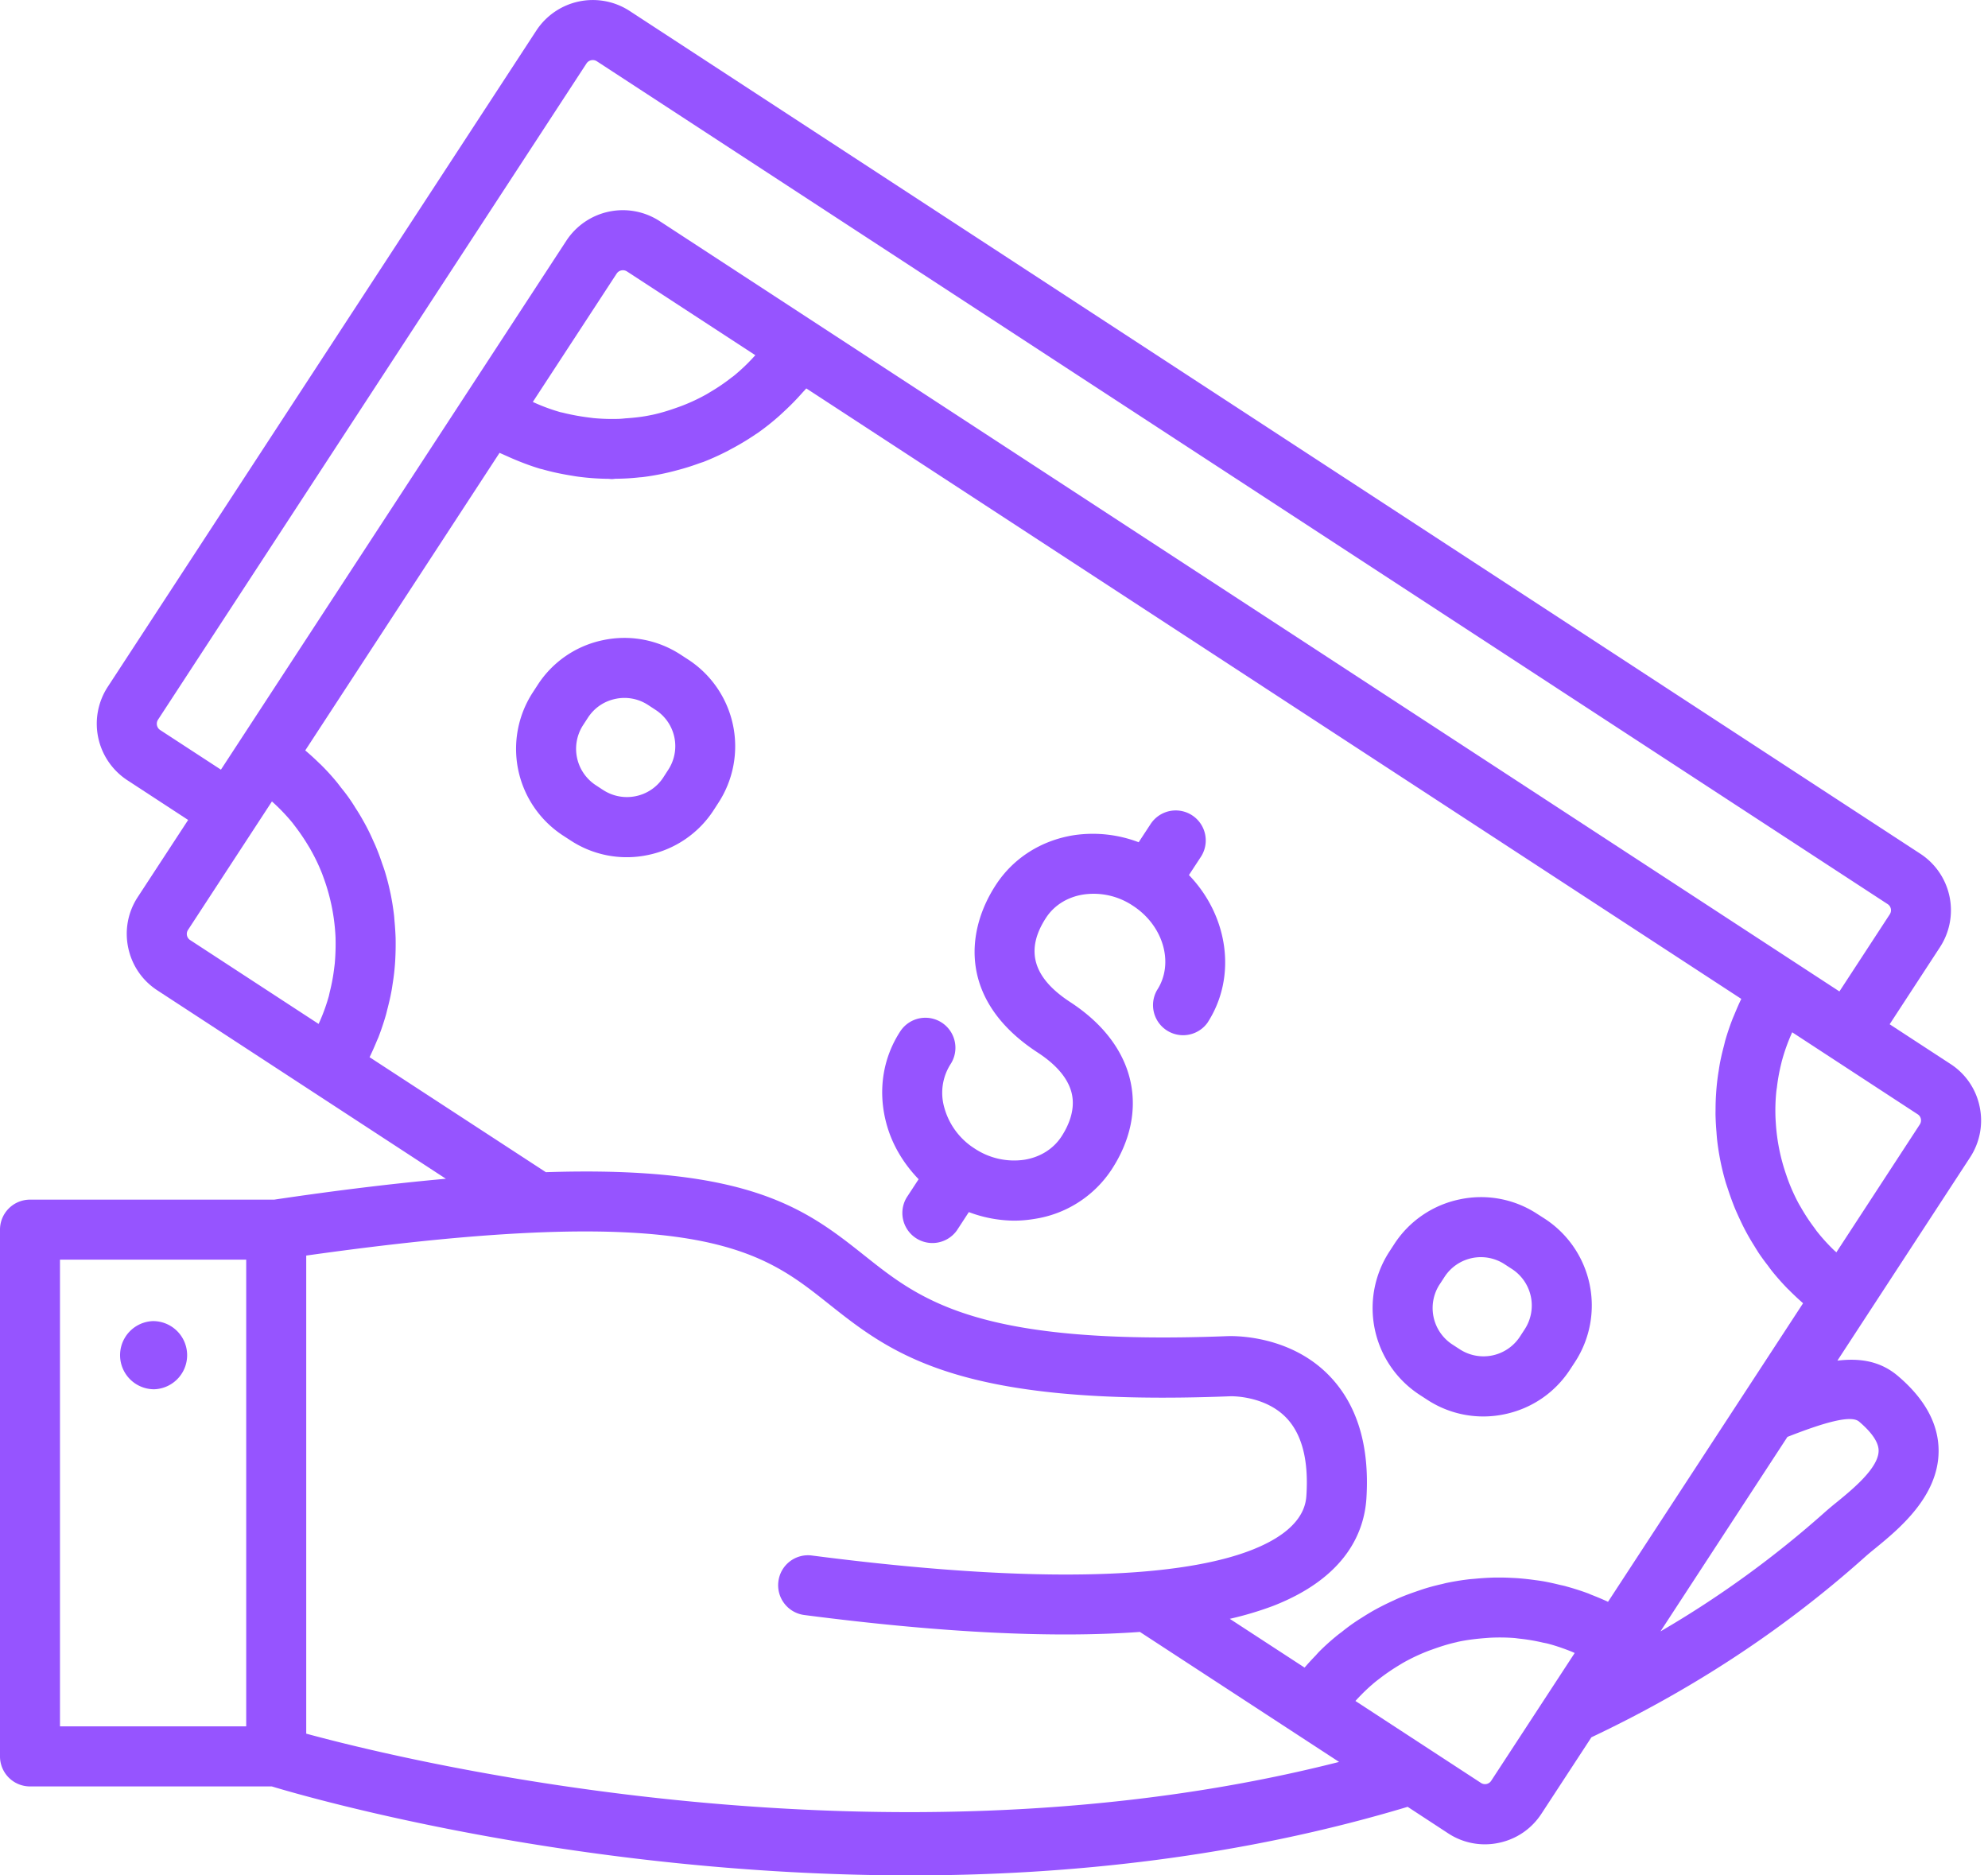
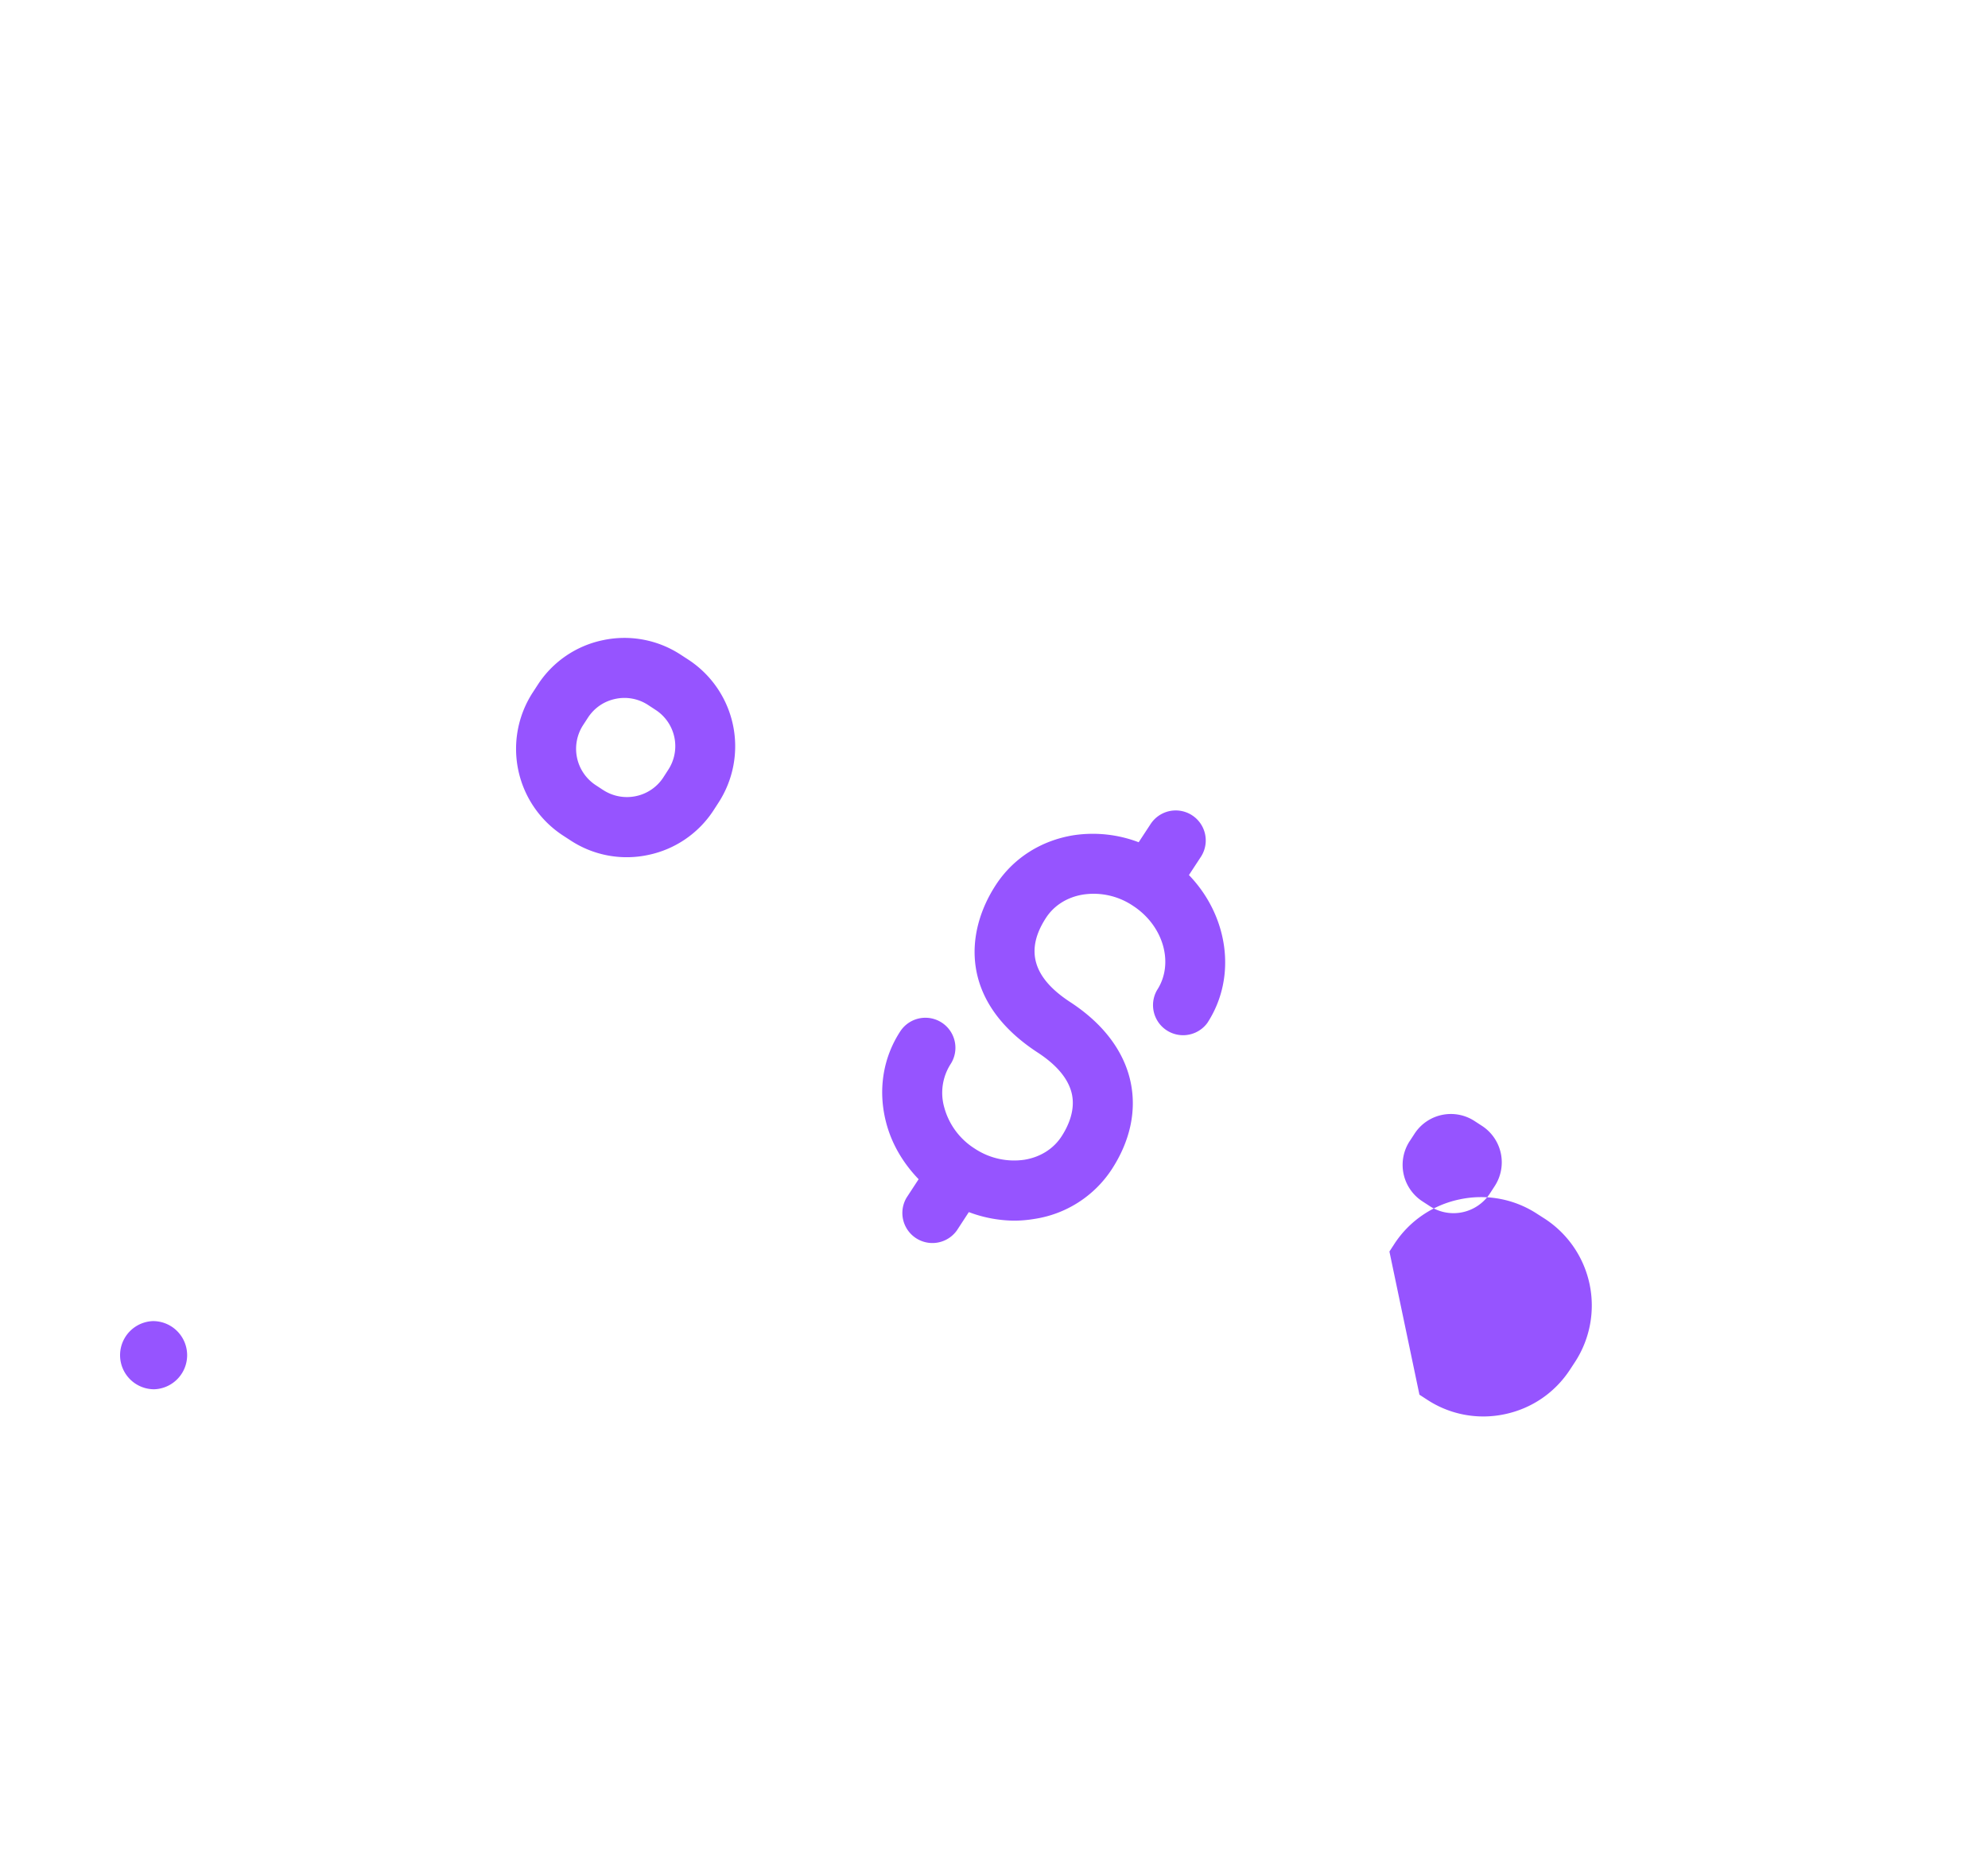
<svg xmlns="http://www.w3.org/2000/svg" width="53" height="50" fill="none" viewBox="0 0 53 50">
-   <path fill="#9654FF" d="M52.524 30.855c.261-.402.352-.883.253-1.352A1.78 1.78 0 0 0 52 28.367l-1.622-1.059 1.342-2.056a1.8 1.8 0 0 0-.521-2.488L16.786.292a1.8 1.8 0 0 0-2.487.522l-11.428 17.5a1.8 1.8 0 0 0 .523 2.487l1.622 1.06-1.344 2.056c-.262.4-.352.882-.254 1.35.099.471.374.875.777 1.137l7.692 5.023c-1.336.12-2.85.3-4.578.557H.8a.8.8 0 0 0-.8.801v14.043a.8.8 0 0 0 .8.8h6.446C8.308 47.949 15.469 50 24.298 50c4.198 0 8.768-.486 13.23-1.828l1.08.707a1.78 1.78 0 0 0 1.352.253c.47-.098.872-.374 1.134-.775l1.333-2.039c2.57-1.216 5.04-2.79 7.305-4.818q.11-.097.258-.216c.63-.516 1.686-1.38 1.693-2.59.004-.724-.363-1.4-1.095-2.018-.447-.374-.971-.476-1.603-.4zm-1.399-1.147a.19.19 0 0 1 .085.123.2.2 0 0 1-.028.148l-2.225 3.41c-.016-.018-.033-.03-.05-.045a5 5 0 0 1-.478-.527l-.06-.084a5 5 0 0 1-.36-.548q-.027-.045-.053-.09a5 5 0 0 1-.287-.635q-.024-.065-.046-.132a5.2 5.2 0 0 1-.28-1.387q-.005-.07-.008-.14a5 5 0 0 1 .021-.694q.006-.055.016-.113a5 5 0 0 1 .118-.646q.01-.046.023-.091a5 5 0 0 1 .238-.67l.029-.065zM4.268 19.462a.2.2 0 0 1-.056-.273l11.426-17.5a.2.2 0 0 1 .273-.056l34.414 22.472c.091.059.116.18.057.271l-1.343 2.057L17.586 5.895a1.8 1.8 0 0 0-2.487.522L5.89 20.52zM20.137 9.47l-.053.058a5 5 0 0 1-.52.492c-.028.023-.057.04-.084.063a5 5 0 0 1-.54.366q-.053.033-.11.066a5 5 0 0 1-.629.296q-.072.028-.142.052c-.222.08-.448.15-.679.199l-.014.002c-.229.05-.463.075-.697.09q-.078.009-.156.013-.346.012-.692-.02l-.132-.017a6 6 0 0 1-.635-.115q-.052-.014-.106-.024a5 5 0 0 1-.743-.275l2.236-3.423a.2.2 0 0 1 .271-.058zM8.925 25.686q-.007.062-.015.122a5 5 0 0 1-.12.645l-.022.1a5 5 0 0 1-.242.676l-.032.07-3.425-2.236a.195.195 0 0 1-.056-.271l2.237-3.425q.027.026.055.05.27.249.497.526.028.038.058.077.203.264.37.546.034.052.063.108a5 5 0 0 1 .299.631l.05.138a5.3 5.3 0 0 1 .303 1.544 6 6 0 0 1-.02.699m.928 2.5q.106-.22.197-.443l.036-.081q.112-.291.198-.587c.02-.067.033-.133.052-.202.033-.131.066-.265.091-.4.017-.078.028-.16.04-.238a6 6 0 0 0 .069-.62 8 8 0 0 0 .011-.613 8 8 0 0 0-.025-.4c-.007-.069-.01-.137-.018-.206a7 7 0 0 0-.092-.573l-.01-.043q-.06-.285-.147-.565-.031-.096-.066-.19a6 6 0 0 0-.14-.383q-.043-.108-.093-.213a5.541 5.541 0 0 0-.277-.555 5 5 0 0 0-.2-.33 4.4 4.4 0 0 0-.38-.536q-.058-.078-.119-.154a6 6 0 0 0-.42-.461c-.013-.016-.029-.026-.042-.039a7 7 0 0 0-.38-.347l5.18-7.934c.04.02.081.035.123.055q.075.033.15.067c.266.117.537.221.81.303l.061.014c.264.076.53.13.8.173q.073.013.146.023.406.054.811.058c.029 0 .059.007.087.007.037 0 .072-.007.11-.009a6 6 0 0 0 .64-.038q.045-.002.092-.008a6.5 6.5 0 0 0 .9-.18q.303-.078.597-.187.053-.018.104-.034.332-.13.653-.296.086-.047.176-.095.277-.151.542-.33c.03-.021.063-.039.094-.062q.299-.212.574-.458.07-.064.139-.129.241-.224.463-.475c.023-.027.052-.054.075-.082q.016-.02.032-.034l24.926 16.276c-.07.142-.13.286-.19.43l-.034.08q-.114.29-.2.586c-.016.056-.027.112-.042.166a7 7 0 0 0-.1.429q-.02.109-.036.219a6 6 0 0 0-.07.617 6 6 0 0 0-.014.385c0 .075-.003.15 0 .224q.006.207.024.412.006.095.015.19a6.7 6.7 0 0 0 .239 1.18q.03.088.058.174.065.198.141.394.04.105.086.206.078.176.163.35.051.103.107.205.093.17.198.336.058.096.118.19.12.177.252.345.054.076.11.147.195.241.413.465l.026.024q.184.186.383.36l-5.2 7.96q-.223-.103-.451-.19l-.068-.03a7 7 0 0 0-.586-.188c-.062-.02-.126-.031-.19-.046a7 7 0 0 0-.407-.089q-.115-.02-.229-.034a7 7 0 0 0-.377-.044q-.12-.011-.24-.016a6 6 0 0 0-.372-.01q-.12-.001-.237.005a7 7 0 0 0-.394.028c-.07.006-.137.01-.207.02a7 7 0 0 0-.572.096q-.049.013-.098.025-.25.055-.494.132-.105.035-.21.072-.18.061-.354.131a4 4 0 0 0-.23.102 7.252 7.252 0 0 0-.546.275 8 8 0 0 0-.31.189 5 5 0 0 0-.53.378q-.084.06-.161.125a6 6 0 0 0-.45.41q-.04.043-.077.086a7 7 0 0 0-.3.327l-1.994-1.3a9 9 0 0 0 1.156-.345c1.955-.763 2.432-1.984 2.487-2.875.088-1.419-.258-2.528-1.025-3.297-1.096-1.098-2.63-1.02-2.68-1.02-6.637.26-8.175-.955-9.658-2.134-1.553-1.234-3.046-2.417-8.513-2.237zm-8.254 5.397h4.965v12.443H1.599zM8.164 46.22V33.475c10.453-1.475 12.129-.14 13.906 1.27 1.712 1.36 3.485 2.768 10.732 2.481.01-.001.893-.024 1.468.551.43.43.618 1.126.56 2.068-.013.23-.057.933-1.47 1.483-1.457.568-4.671 1.056-11.713.144a.795.795 0 0 0-.895.69.8.8 0 0 0 .69.896c3.644.473 6.63.62 8.948.451l5.31 3.466c-12.06 3.068-24.743.006-27.536-.754m31.591 1.257a.196.196 0 0 1-.272.057l-3.347-2.185q.023-.027.048-.053c.162-.174.334-.338.515-.483q.043-.033.085-.065.253-.195.527-.359.054-.034.11-.066.3-.168.617-.293.073-.029.146-.054c.212-.077.43-.147.65-.195.009-.001.016-.006.024-.007.227-.05.459-.078.69-.098l.155-.012q.344-.019.687.008.059.008.118.015.316.033.627.106.057.011.113.023c.227.058.45.136.668.224l.065.03zm9.805-9.579c.24.203.526.501.524.78-.003.46-.694 1.026-1.107 1.364a9 9 0 0 0-.311.26 27 27 0 0 1-4.398 3.192l3.385-5.186c.941-.369 1.686-.594 1.907-.41" />
-   <path fill="#9654FF" d="M4.08 37.04a.909.909 0 1 0 0-1.818.909.909 0 0 0 0 1.817M24.49 31.44l-.318.486a.801.801 0 0 0 1.34.876l.317-.486a3.5 3.5 0 0 0 1.202.228q.266 0 .532-.044a3 3 0 0 0 2.074-1.321c.487-.747.664-1.544.51-2.306-.115-.577-.49-1.422-1.616-2.157-.996-.65-1.206-1.386-.643-2.248.216-.33.567-.55.988-.618a1.88 1.88 0 0 1 1.33.3c.815.531 1.102 1.54.641 2.247a.802.802 0 0 0 1.34.877c.804-1.232.556-2.86-.49-3.944l.318-.485a.799.799 0 1 0-1.34-.875l-.318.485a3.44 3.44 0 0 0-1.733-.187c-.871.14-1.61.612-2.074 1.324-.827 1.266-.972 3.104 1.106 4.464.532.345.842.726.924 1.13.086.432-.105.845-.282 1.116-.216.33-.567.55-.987.618a1.9 1.9 0 0 1-1.329-.3 1.88 1.88 0 0 1-.808-1.095 1.42 1.42 0 0 1 .167-1.152.8.8 0 0 0-1.34-.876c-.465.712-.599 1.577-.377 2.43.148.572.454 1.084.866 1.512M37.842 37.184l.2.13a2.73 2.73 0 0 0 2.074.39c.721-.151 1.34-.575 1.742-1.191l.131-.2a2.76 2.76 0 0 0-.802-3.818l-.2-.128a2.73 2.73 0 0 0-2.073-.39 2.74 2.74 0 0 0-1.742 1.19l-.13.2a2.76 2.76 0 0 0 .8 3.817m.54-2.942.129-.198a1.155 1.155 0 0 1 1.602-.338l.2.13a1.16 1.16 0 0 1 .337 1.602l-.13.2a1.16 1.16 0 0 1-1.602.336l-.2-.13a1.16 1.16 0 0 1-.337-1.602M17.28 22.794a2.74 2.74 0 0 0 1.743-1.19l.13-.201a2.76 2.76 0 0 0-.802-3.816l-.2-.13a2.74 2.74 0 0 0-2.073-.39 2.73 2.73 0 0 0-1.742 1.191l-.13.2a2.76 2.76 0 0 0 .802 3.817l.2.13a2.73 2.73 0 0 0 2.072.389m-1.2-1.731-.198-.13a1.16 1.16 0 0 1-.337-1.6l.13-.2c.17-.26.429-.437.732-.5a1.15 1.15 0 0 1 .87.162l.2.131a1.152 1.152 0 0 1 .336 1.601l-.129.2a1.15 1.15 0 0 1-.732.499 1.16 1.16 0 0 1-.871-.163" />
+   <path fill="#9654FF" d="M4.08 37.04a.909.909 0 1 0 0-1.818.909.909 0 0 0 0 1.817M24.49 31.44l-.318.486a.801.801 0 0 0 1.34.876l.317-.486a3.5 3.5 0 0 0 1.202.228q.266 0 .532-.044a3 3 0 0 0 2.074-1.321c.487-.747.664-1.544.51-2.306-.115-.577-.49-1.422-1.616-2.157-.996-.65-1.206-1.386-.643-2.248.216-.33.567-.55.988-.618a1.88 1.88 0 0 1 1.33.3c.815.531 1.102 1.54.641 2.247a.802.802 0 0 0 1.34.877c.804-1.232.556-2.86-.49-3.944l.318-.485a.799.799 0 1 0-1.34-.875l-.318.485a3.44 3.44 0 0 0-1.733-.187c-.871.14-1.61.612-2.074 1.324-.827 1.266-.972 3.104 1.106 4.464.532.345.842.726.924 1.13.086.432-.105.845-.282 1.116-.216.33-.567.55-.987.618a1.9 1.9 0 0 1-1.329-.3 1.88 1.88 0 0 1-.808-1.095 1.42 1.42 0 0 1 .167-1.152.8.8 0 0 0-1.34-.876c-.465.712-.599 1.577-.377 2.43.148.572.454 1.084.866 1.512M37.842 37.184l.2.13a2.73 2.73 0 0 0 2.074.39c.721-.151 1.34-.575 1.742-1.191l.131-.2a2.76 2.76 0 0 0-.802-3.818l-.2-.128a2.73 2.73 0 0 0-2.073-.39 2.74 2.74 0 0 0-1.742 1.19l-.13.2m.54-2.942.129-.198a1.155 1.155 0 0 1 1.602-.338l.2.13a1.16 1.16 0 0 1 .337 1.602l-.13.2a1.16 1.16 0 0 1-1.602.336l-.2-.13a1.16 1.16 0 0 1-.337-1.602M17.28 22.794a2.74 2.74 0 0 0 1.743-1.19l.13-.201a2.76 2.76 0 0 0-.802-3.816l-.2-.13a2.74 2.74 0 0 0-2.073-.39 2.73 2.73 0 0 0-1.742 1.191l-.13.2a2.76 2.76 0 0 0 .802 3.817l.2.13a2.73 2.73 0 0 0 2.072.389m-1.2-1.731-.198-.13a1.16 1.16 0 0 1-.337-1.6l.13-.2c.17-.26.429-.437.732-.5a1.15 1.15 0 0 1 .87.162l.2.131a1.152 1.152 0 0 1 .336 1.601l-.129.2a1.15 1.15 0 0 1-.732.499 1.16 1.16 0 0 1-.871-.163" />
</svg>